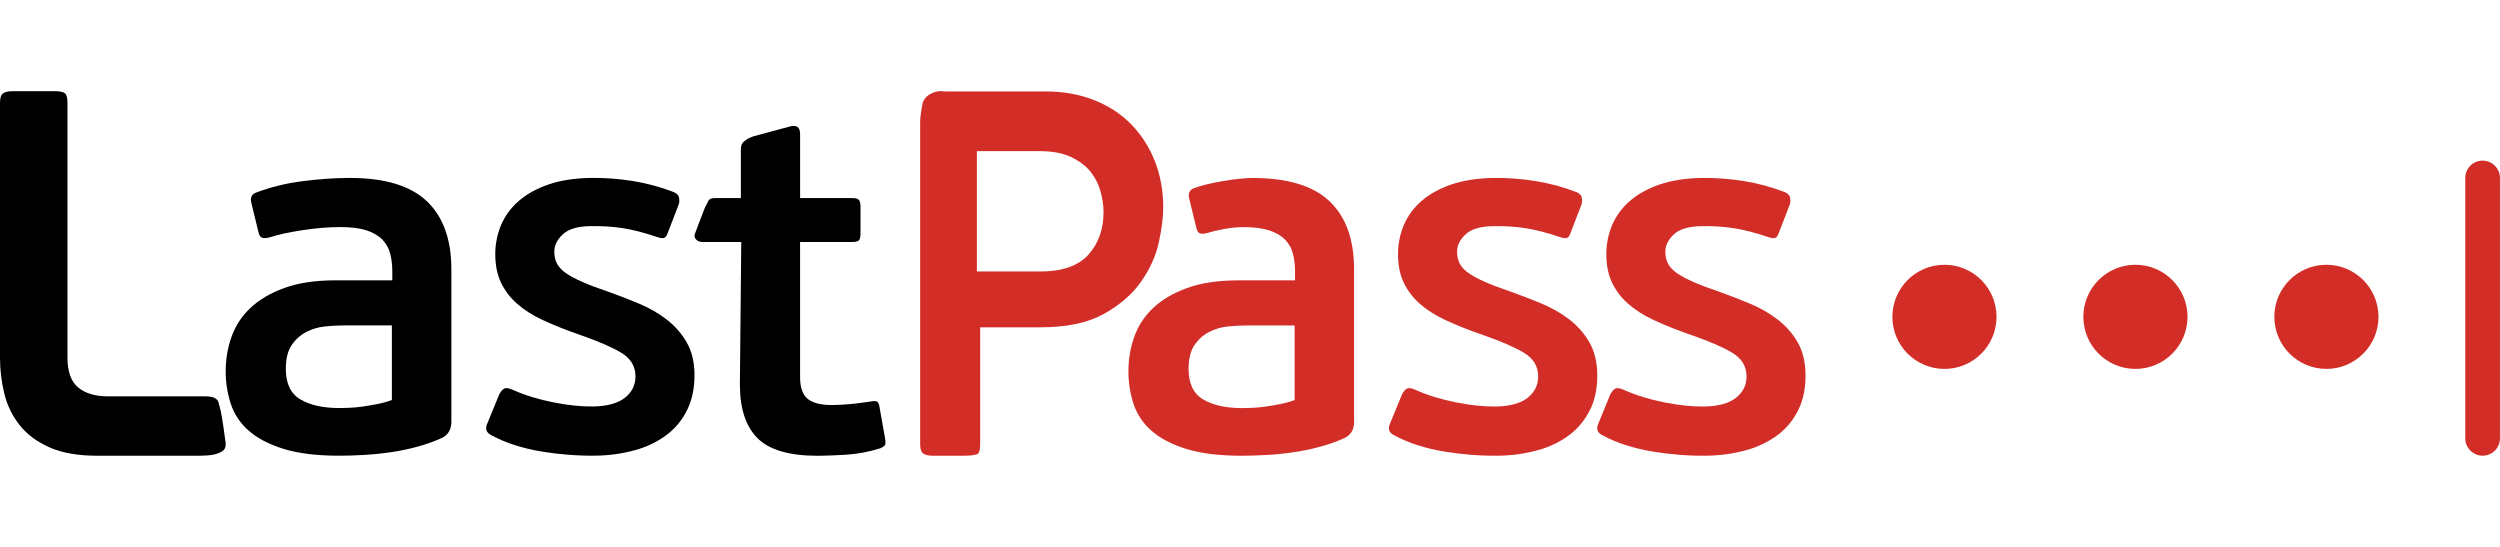
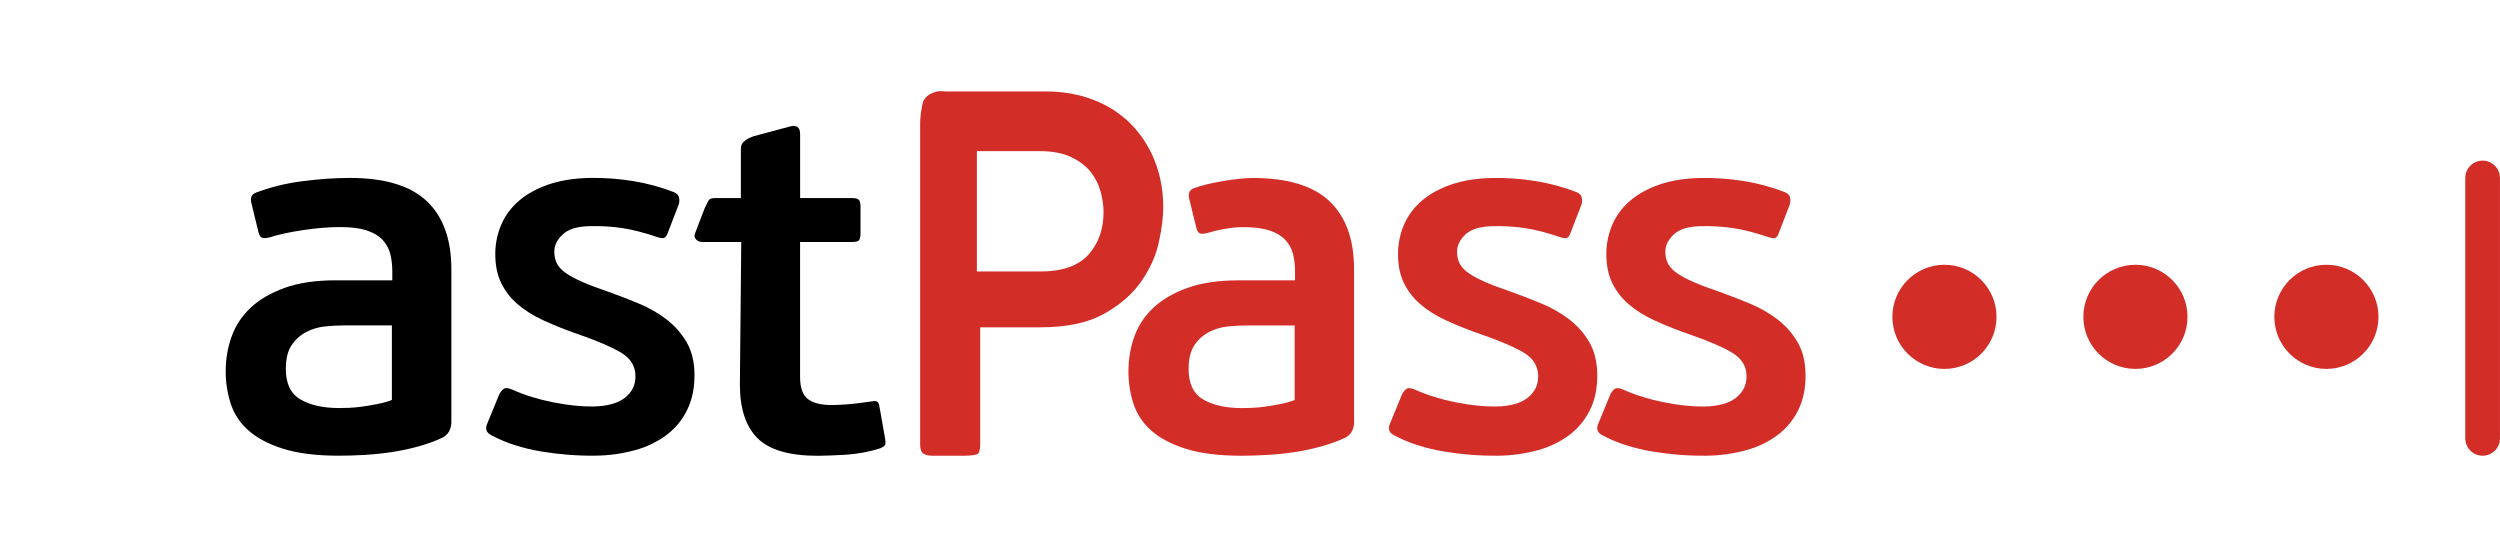
<svg xmlns="http://www.w3.org/2000/svg" version="1.1" viewBox="0 0 640 140">
-   <path d="M.78,23.9c.52-.37,1.35-.56,2.48-.56H13.87c1.32,0,2.21,.16,2.69,.49,.47,.33,.71,1.15,.71,2.46V91.47c0,3.66,.92,6.24,2.76,7.74,1.84,1.5,4.36,2.25,7.57,2.25h24.81c1.04,0,2.23,.09,2.93,.68,.71,.59,.55,.96,1.02,2.48,.47,1.52,1.41,8.79,1.41,8.79,0,.74,0,1.29-.49,1.79-.48,.5-1.5,.9-2.31,1.12-.81,.22-2.37,.35-4.68,.35H24.91c-4.91,0-8.97-.71-12.17-2.11-3.21-1.41-5.76-3.29-7.64-5.64-1.89-2.35-3.24-5.09-3.96-8.02C.37,97.81-.01,94.65,0,91.47V26.29C0,25.07,.26,24.27,.78,23.9Z" fill-rule="evenodd" />
  <path d="m346.67 107.85c0 2.08-0.82 3.5-2.46 4.28-1.98 0.9-4.04 1.63-6.14 2.2-2.2 0.61-4.46 1.08-6.79 1.43-2.29 0.34-4.6 0.58-6.92 0.71-2.28 0.13-4.46 0.2-6.52 0.2-5.69 0-10.41-0.58-14.16-1.75s-6.72-2.72-8.92-4.67c-2.12-1.84-3.71-4.21-4.59-6.88-0.87-2.7-1.31-5.53-1.29-8.37 0-3.03 0.49-5.95 1.48-8.76 1-2.82 2.66-5.36 4.85-7.4 2.24-2.12 5.15-3.83 8.72-5.12 3.58-1.3 7.95-1.95 13.12-1.95h14.48v-2.21c0-1.64-0.17-3.16-0.52-4.54-0.33-1.37-1.02-2.62-2-3.64-1-1.04-2.36-1.84-4.08-2.4s-3.96-0.84-6.72-0.84c-2.93 0-6.82 0.77-8.98 1.47-0.95 0.26-1.64 0.3-2.07 0.13-0.43-0.18-0.73-0.65-0.9-1.43l-1.81-7.4c-0.34-1.38 0.04-2.29 1.16-2.72 3.62-1.39 11.26-2.63 15.05-2.63 8.96 0 15.53 1.99 19.71 5.97s6.27 9.78 6.27 17.39v38.93zm-15.25-24.53h-12.41c-1.47 0-3.04 0.09-4.72 0.26-1.67 0.17-3.29 0.65-4.78 1.42-1.51 0.78-2.76 1.91-3.75 3.38s-1.48 3.5-1.48 6.1c0 3.72 1.25 6.32 3.75 7.79s5.82 2.2 9.96 2.2c0.6 0 1.44-0.02 2.52-0.06s2.22-0.15 3.42-0.32c1.21-0.17 2.48-0.39 3.81-0.65s2.56-0.6 3.69-1.04v-19.08z" fill="#d32d27" fill-rule="evenodd" />
  <path d="M177.78,95.71c.06,3.46-.55,6.5-1.81,9.11-1.22,2.57-3.04,4.81-5.31,6.52-2.43,1.8-5.18,3.12-8.1,3.9-3.32,.91-6.74,1.38-10.18,1.41-4.61,.05-9.21-.31-13.75-1.06-2.36-.39-4.63-.93-6.82-1.64-2.1-.65-4.12-1.51-6.05-2.55-1.32-.67-1.64-1.7-.96-3.1l3-7.32c.42-.79,.84-1.29,1.28-1.51,.43-.23,1.12-.13,2.09,.28,3.16,1.42,6.65,2.5,10.49,3.25,3.84,.76,7.24,1.11,10.2,1.06,3.64-.07,6.37-.83,8.18-2.28,1.8-1.46,2.68-3.31,2.64-5.56-.04-2.51-1.25-4.48-3.63-5.91-2.37-1.43-5.92-2.96-10.64-4.61-3.19-1.08-6.33-2.33-9.39-3.73-2.67-1.24-4.89-2.66-6.66-4.23-1.7-1.48-3.08-3.29-4.07-5.32-.95-1.97-1.44-4.26-1.49-6.85-.08-2.7,.41-5.38,1.44-7.88,1.02-2.41,2.58-4.54,4.56-6.24,2.03-1.76,4.57-3.17,7.61-4.22,3.04-1.04,6.56-1.6,10.56-1.68,3.67-.06,7.34,.2,10.97,.78,3.66,.59,7.2,1.54,10.61,2.87,.7,.33,1.12,.76,1.26,1.28,.14,.6,.13,1.22-.04,1.82l-2.87,7.44c-.25,.7-.57,1.09-.96,1.19-.39,.09-.93,.01-1.64-.23-3.41-1.16-6.4-1.92-8.97-2.31-2.58-.39-5.34-.56-8.29-.5-3.22,.05-5.55,.77-7,2.13-1.45,1.37-2.17,2.87-2.14,4.52,.02,1.21,.28,2.24,.77,3.1,.49,.86,1.27,1.64,2.32,2.36,1.06,.71,2.44,1.45,4.15,2.2,1.71,.75,3.79,1.54,6.24,2.36,2.8,.99,5.53,2.04,8.21,3.17,2.67,1.12,5.04,2.49,7.11,4.09,2.07,1.61,3.76,3.53,5.06,5.76,1.3,2.23,1.98,4.94,2.03,8.14m47.61,19.03c-2.93,.93-5.96,1.49-9.03,1.67-3.01,.17-5.36,.26-7.04,.26-7.26,0-12.4-1.5-15.4-4.5-3.01-3-4.52-7.58-4.52-13.75l.35-36.48h-9.78c-.9,0-1.36-.22-1.73-.6-.37-.38-.56-.76-.39-1.39,.18-.62,2.6-6.8,2.6-6.8,.15-.23,.8-1.67,.96-1.88,.27-.34,.65-.58,1.7-.58h6.54v-12.44c0-1.7,.81-2,1.21-2.35,.4-.34,1.08-.68,2.06-1.03l9.51-2.56c.7-.17,1.28-.11,1.72,.19,.44,.3,.67,.92,.67,1.87v16.32h13.34c.97,0,1.57,.2,1.79,.58,.22,.39,.33,.88,.33,1.48v7c0,.77-.11,1.33-.33,1.67-.22,.34-.82,.52-1.79,.52h-13.35v34.55c0,2.74,.67,4.63,1.99,5.65,1.33,1.03,3.36,1.54,6.11,1.54,2.55-.03,5.1-.23,7.64-.58l2.32-.32c.88-.17,1.46-.15,1.72,.06,.27,.22,.44,.62,.53,1.22l1.46,8.22c.09,.52,.11,.97,.07,1.35-.04,.39-.46,.76-1.26,1.09Z" fill-rule="evenodd" />
  <path d="M250.92,113.75c0,1.3-.2,2.11-.6,2.43-.4,.32-2.05,.48-3.3,.48h-8.38c-.98,0-1.74-.19-2.28-.56-.53-.37-.8-1.16-.8-2.36V31.32c0-1.05,.23-2.85,.4-3.7,.26-1.24,.24-1.68,.88-2.47,.68-.85,1.72-1.43,3.11-1.74,.81-.18,1.23,0,2.27,0h25.47c4.46,0,8.53,.72,12.24,2.15,3.7,1.44,6.87,3.47,9.5,6.11,2.67,2.7,4.76,5.91,6.15,9.44,1.47,3.66,2.21,7.66,2.21,12,0,2.5-.38,5.48-1.14,8.96-.76,3.47-2.28,6.82-4.55,10.06-2.28,3.24-5.47,5.99-9.56,8.26-4.1,2.27-9.5,3.4-16.18,3.4h-15.43v29.97h0Zm30.84-64.66c-.49-1.85-1.34-3.54-2.54-5.07-1.2-1.52-2.88-2.79-5.01-3.81-2.14-1.02-4.86-1.52-8.16-1.52h-15.97v30.81h16.24c5.62,0,9.72-1.44,12.31-4.3,2.58-2.87,3.88-6.52,3.88-10.96,0-1.57-.25-3.28-.74-5.13h0Zm125.32,55.74c-1.22,2.57-3.04,4.8-5.31,6.52-2.43,1.8-5.18,3.12-8.1,3.9-3.32,.91-6.74,1.38-10.18,1.41-4.6,.05-9.2-.31-13.75-1.06-2.36-.39-4.64-.93-6.83-1.64-2.09-.65-4.12-1.51-6.05-2.55-1.32-.67-1.64-1.7-.96-3.1l3-7.32c.42-.79,.84-1.29,1.28-1.51,.43-.23,1.12-.13,2.09,.28,3.16,1.42,6.65,2.5,10.49,3.25,3.84,.76,7.24,1.11,10.19,1.06,3.65-.07,6.38-.83,8.18-2.28,1.8-1.46,2.68-3.31,2.64-5.56-.04-2.51-1.25-4.47-3.62-5.91-2.37-1.43-5.92-2.96-10.64-4.61-3.19-1.08-6.33-2.33-9.39-3.73-2.67-1.24-4.89-2.66-6.66-4.23-1.7-1.48-3.08-3.29-4.07-5.32-.95-1.97-1.44-4.26-1.49-6.85-.08-2.7,.41-5.38,1.44-7.88,1.02-2.41,2.58-4.54,4.56-6.24,2.03-1.76,4.57-3.17,7.61-4.22,3.04-1.04,6.56-1.6,10.56-1.68,3.67-.06,7.34,.2,10.97,.78,3.66,.59,7.2,1.54,10.61,2.87,.7,.33,1.12,.76,1.26,1.28,.14,.6,.13,1.22-.03,1.82l-2.87,7.44c-.24,.7-.57,1.09-.96,1.19-.39,.09-.93,.01-1.64-.23-3.41-1.16-6.4-1.92-8.97-2.31-2.57-.39-5.33-.56-8.29-.5-3.22,.05-5.55,.77-7,2.13-1.46,1.37-2.17,2.87-2.14,4.52,.02,1.21,.28,2.24,.77,3.1,.49,.86,1.27,1.64,2.32,2.36,1.06,.71,2.44,1.45,4.15,2.2,1.71,.75,3.79,1.54,6.24,2.36,2.8,.99,5.53,2.04,8.21,3.17,2.67,1.12,5.04,2.49,7.11,4.09,2.07,1.61,3.76,3.53,5.05,5.76,1.3,2.23,1.98,4.94,2.04,8.14,.06,3.46-.54,6.5-1.8,9.11h0Zm55.14-9.11c.06,3.46-.55,6.5-1.8,9.11-1.22,2.57-3.05,4.81-5.32,6.52-2.43,1.8-5.18,3.12-8.1,3.9-3.32,.91-6.74,1.38-10.18,1.41-4.6,.05-9.2-.31-13.75-1.06-2.31-.38-4.59-.93-6.83-1.64-2.09-.65-4.12-1.51-6.05-2.55-1.32-.67-1.64-1.7-.96-3.1l3-7.32c.42-.79,.84-1.29,1.28-1.51,.43-.23,1.12-.13,2.09,.28,3.16,1.42,6.65,2.5,10.49,3.25,3.84,.76,7.24,1.11,10.2,1.06,3.64-.07,6.37-.83,8.18-2.28,1.8-1.46,2.68-3.31,2.64-5.56-.04-2.51-1.25-4.47-3.63-5.91-2.37-1.43-5.92-2.96-10.64-4.61-3.19-1.08-6.33-2.33-9.39-3.73-2.67-1.24-4.89-2.66-6.66-4.23-1.7-1.48-3.08-3.29-4.07-5.32-.95-1.97-1.44-4.26-1.49-6.85-.08-2.7,.41-5.38,1.44-7.88,1.01-2.4,2.53-4.48,4.56-6.24,2.03-1.76,4.57-3.17,7.61-4.22,3.04-1.04,6.56-1.6,10.56-1.68,3.65-.06,7.31,.2,10.97,.78,3.66,.59,7.2,1.54,10.61,2.87,.7,.33,1.12,.76,1.26,1.28,.14,.6,.13,1.22-.04,1.82l-2.87,7.44c-.25,.7-.57,1.09-.96,1.19-.39,.09-.93,.01-1.64-.23-3.41-1.16-6.4-1.92-8.97-2.31-2.58-.39-5.34-.56-8.29-.5-3.21,.05-5.56,.77-7,2.13-1.45,1.37-2.17,2.87-2.14,4.52,.02,1.21,.28,2.24,.77,3.1,.49,.86,1.27,1.64,2.32,2.36,1.06,.71,2.44,1.45,4.15,2.2,1.71,.75,3.79,1.54,6.24,2.36,2.76,.98,5.5,2.04,8.2,3.17,2.67,1.12,5.04,2.49,7.11,4.09,2.07,1.61,3.76,3.53,5.06,5.76,1.3,2.23,1.98,4.94,2.03,8.14" fill="#d32d27" fill-rule="evenodd" />
  <path d="M115.56,107.84c0,2.08-.82,3.51-2.46,4.28-1.89,.87-3.94,1.6-6.13,2.2-2.2,.61-4.46,1.08-6.79,1.43-2.32,.34-4.63,.58-6.92,.71s-4.46,.2-6.52,.2c-5.69,0-10.4-.59-14.16-1.75-3.75-1.17-6.72-2.72-8.92-4.67-2.12-1.84-3.71-4.21-4.59-6.88-.87-2.7-1.31-5.53-1.29-8.37,0-3.03,.49-5.95,1.49-8.76,.99-2.82,2.66-5.36,4.84-7.4,2.24-2.12,5.15-3.83,8.72-5.12,3.57-1.3,7.95-1.95,13.12-1.95h14.48v-2.21c0-1.64-.17-3.16-.52-4.54-.34-1.37-1.03-2.62-2-3.64-1-1.04-2.36-1.84-4.08-2.4-1.72-.56-3.96-.84-6.72-.84-2.93,0-6.12,.26-9.56,.78-3.45,.52-6.25,1.12-8.4,1.82-.95,.25-1.64,.3-2.07,.12-.43-.17-.73-.65-.91-1.42l-1.81-7.4c-.35-1.38,.04-2.29,1.16-2.72,3.84-1.44,7.83-2.42,11.89-2.92,4.31-.56,8.35-.84,12.15-.84,8.96,0,15.53,1.99,19.72,5.97,4.18,3.98,6.27,9.78,6.27,17.39v38.93h0Zm-15.25-24.53h-12.41c-1.47,0-3.04,.09-4.72,.26s-3.28,.65-4.78,1.42c-1.51,.78-2.76,1.91-3.75,3.38-.99,1.47-1.48,3.5-1.48,6.1,0,3.72,1.24,6.32,3.75,7.79,2.5,1.47,5.82,2.2,9.96,2.2,.6,0,1.44-.02,2.52-.06,1.15-.05,2.29-.16,3.42-.32,1.21-.17,2.48-.39,3.81-.65s2.56-.6,3.69-1.04v-19.08h0Z" fill-rule="evenodd" />
  <path d="m631.11 45.56c0-2.45 1.97-4.44 4.44-4.44s4.44 2.02 4.44 4.44v66.66c0 2.45-1.97 4.44-4.44 4.44s-4.44-2.02-4.44-4.44v-66.66z" fill="#d32d27" fill-rule="evenodd" />
  <circle cx="497.78" cy="81.11" r="13.33" fill="#d32d27" />
  <circle cx="546.67" cy="81.11" r="13.33" fill="#d32d27" />
  <circle cx="595.56" cy="81.11" r="13.33" fill="#d32d27" />
  <style>.bffd2548c48108e87543a25fa743251f{height:84px}</style>
</svg>